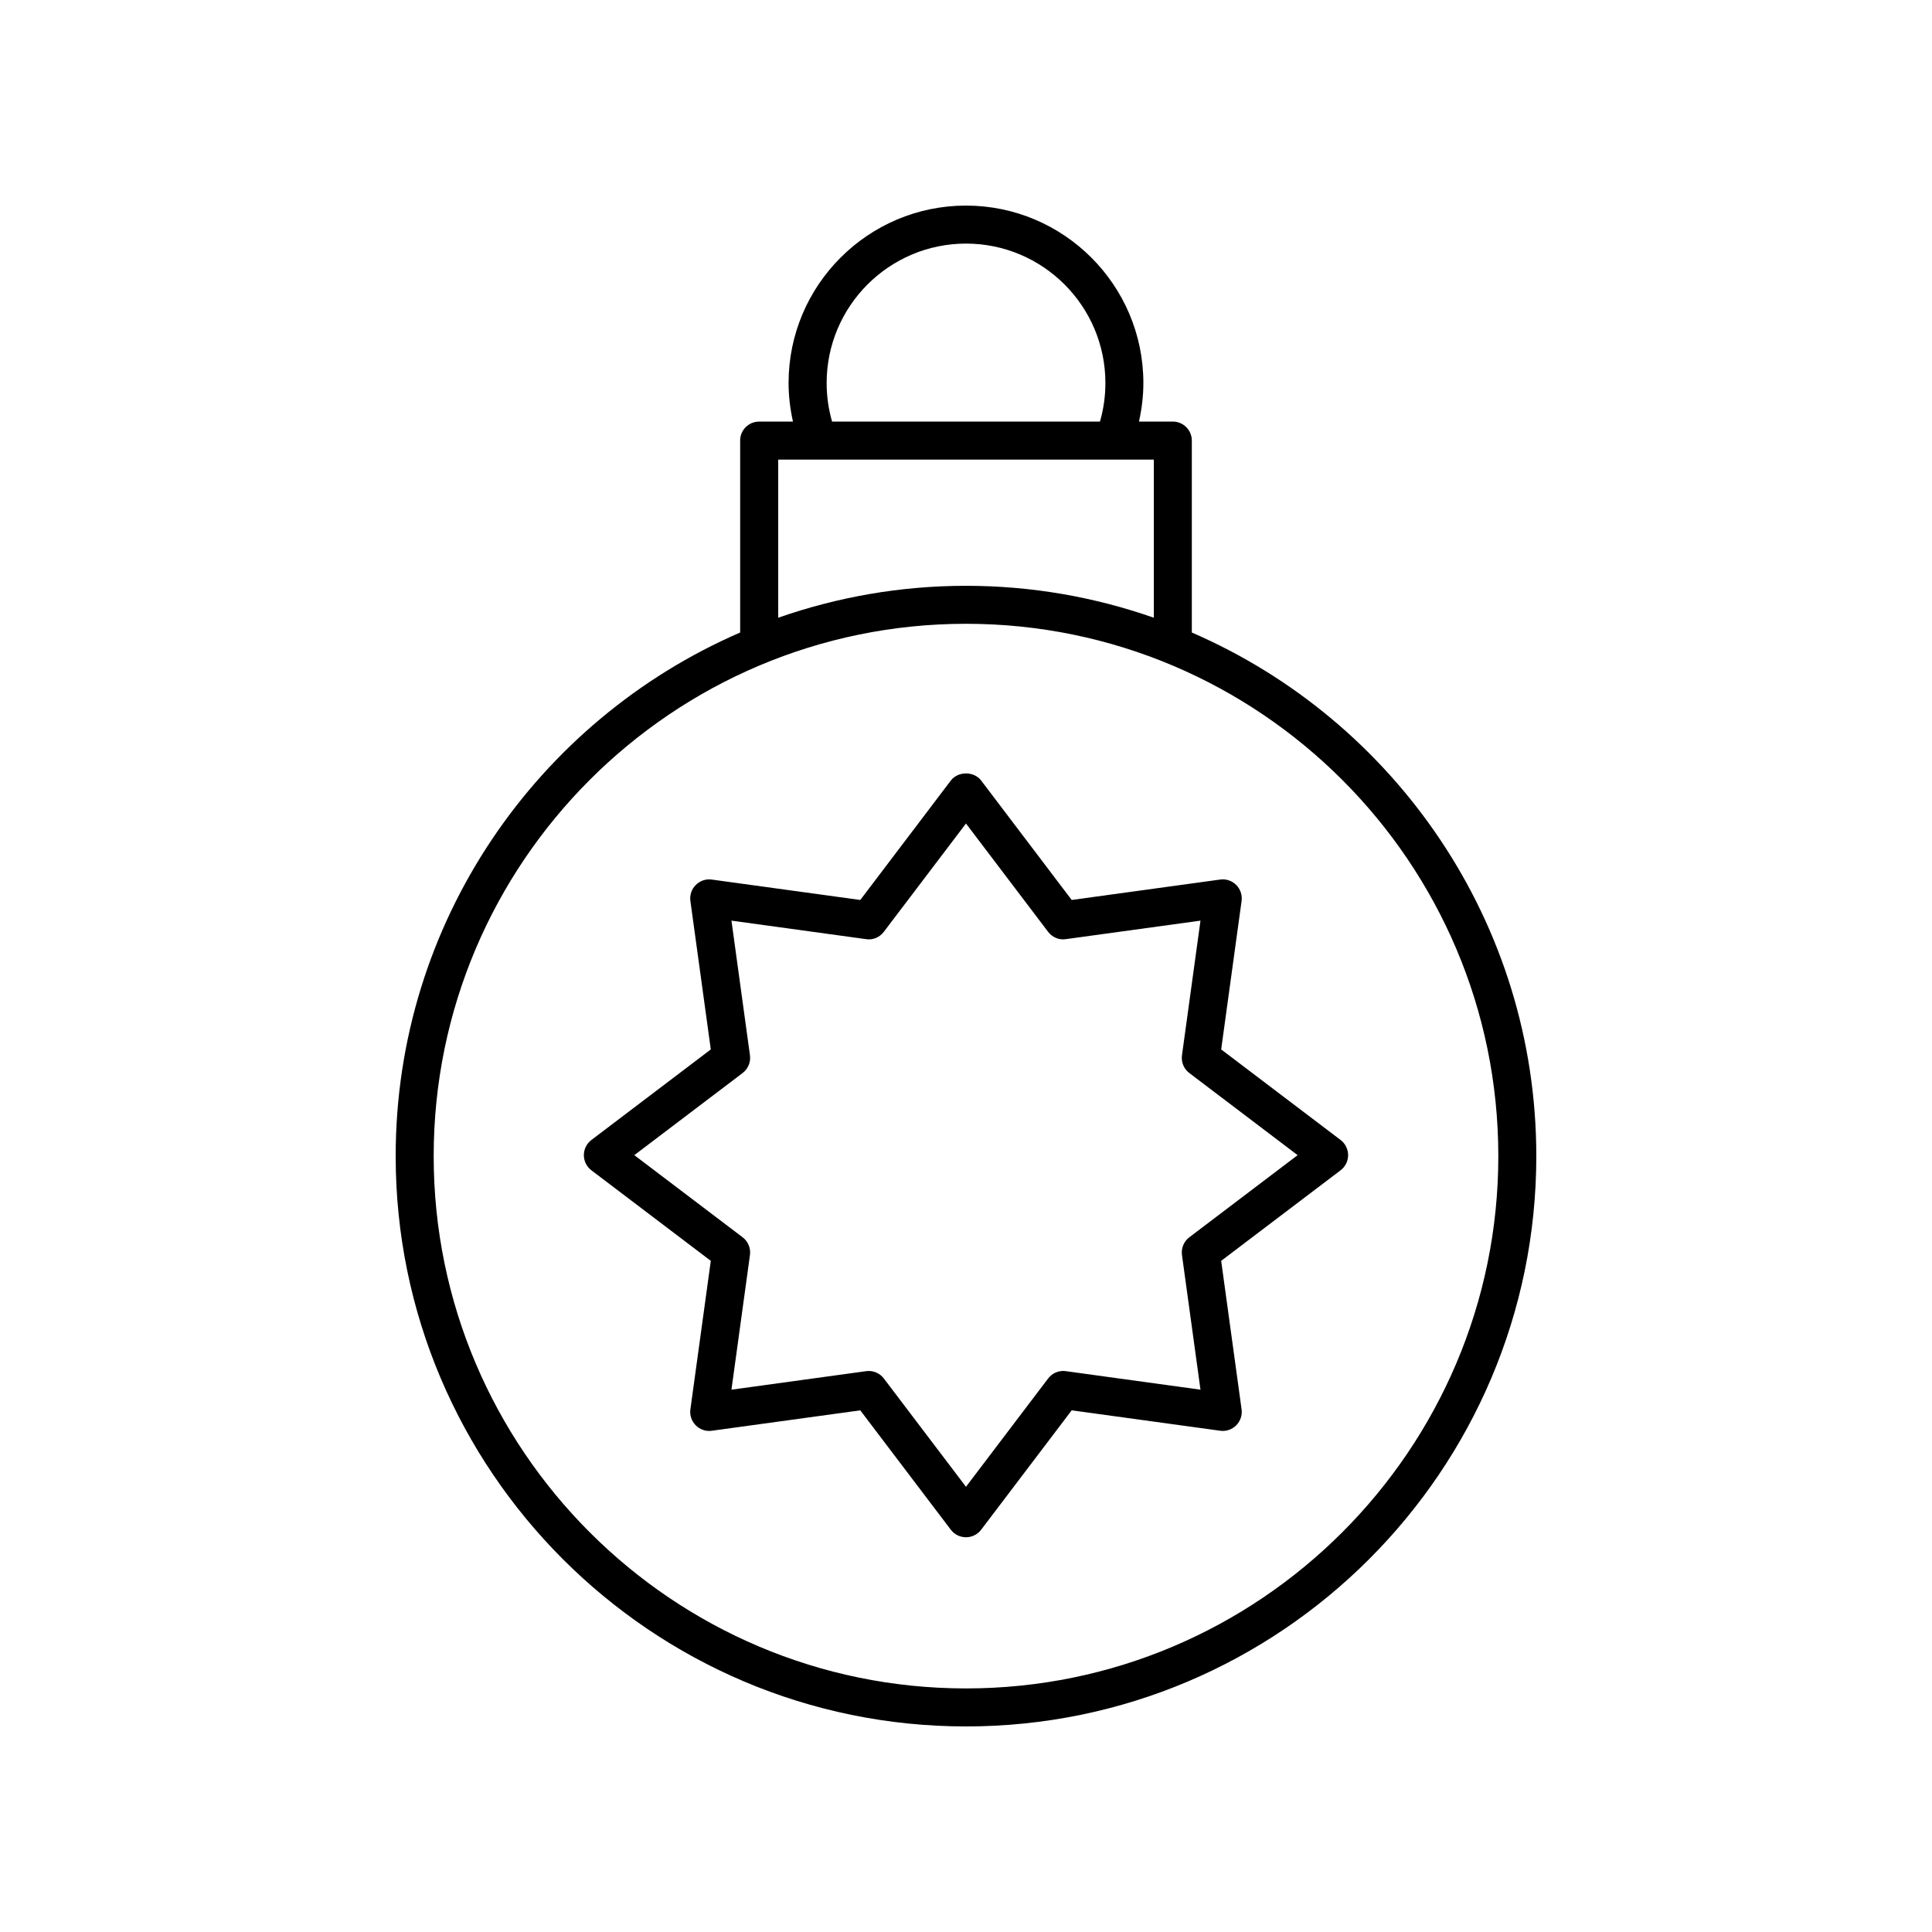
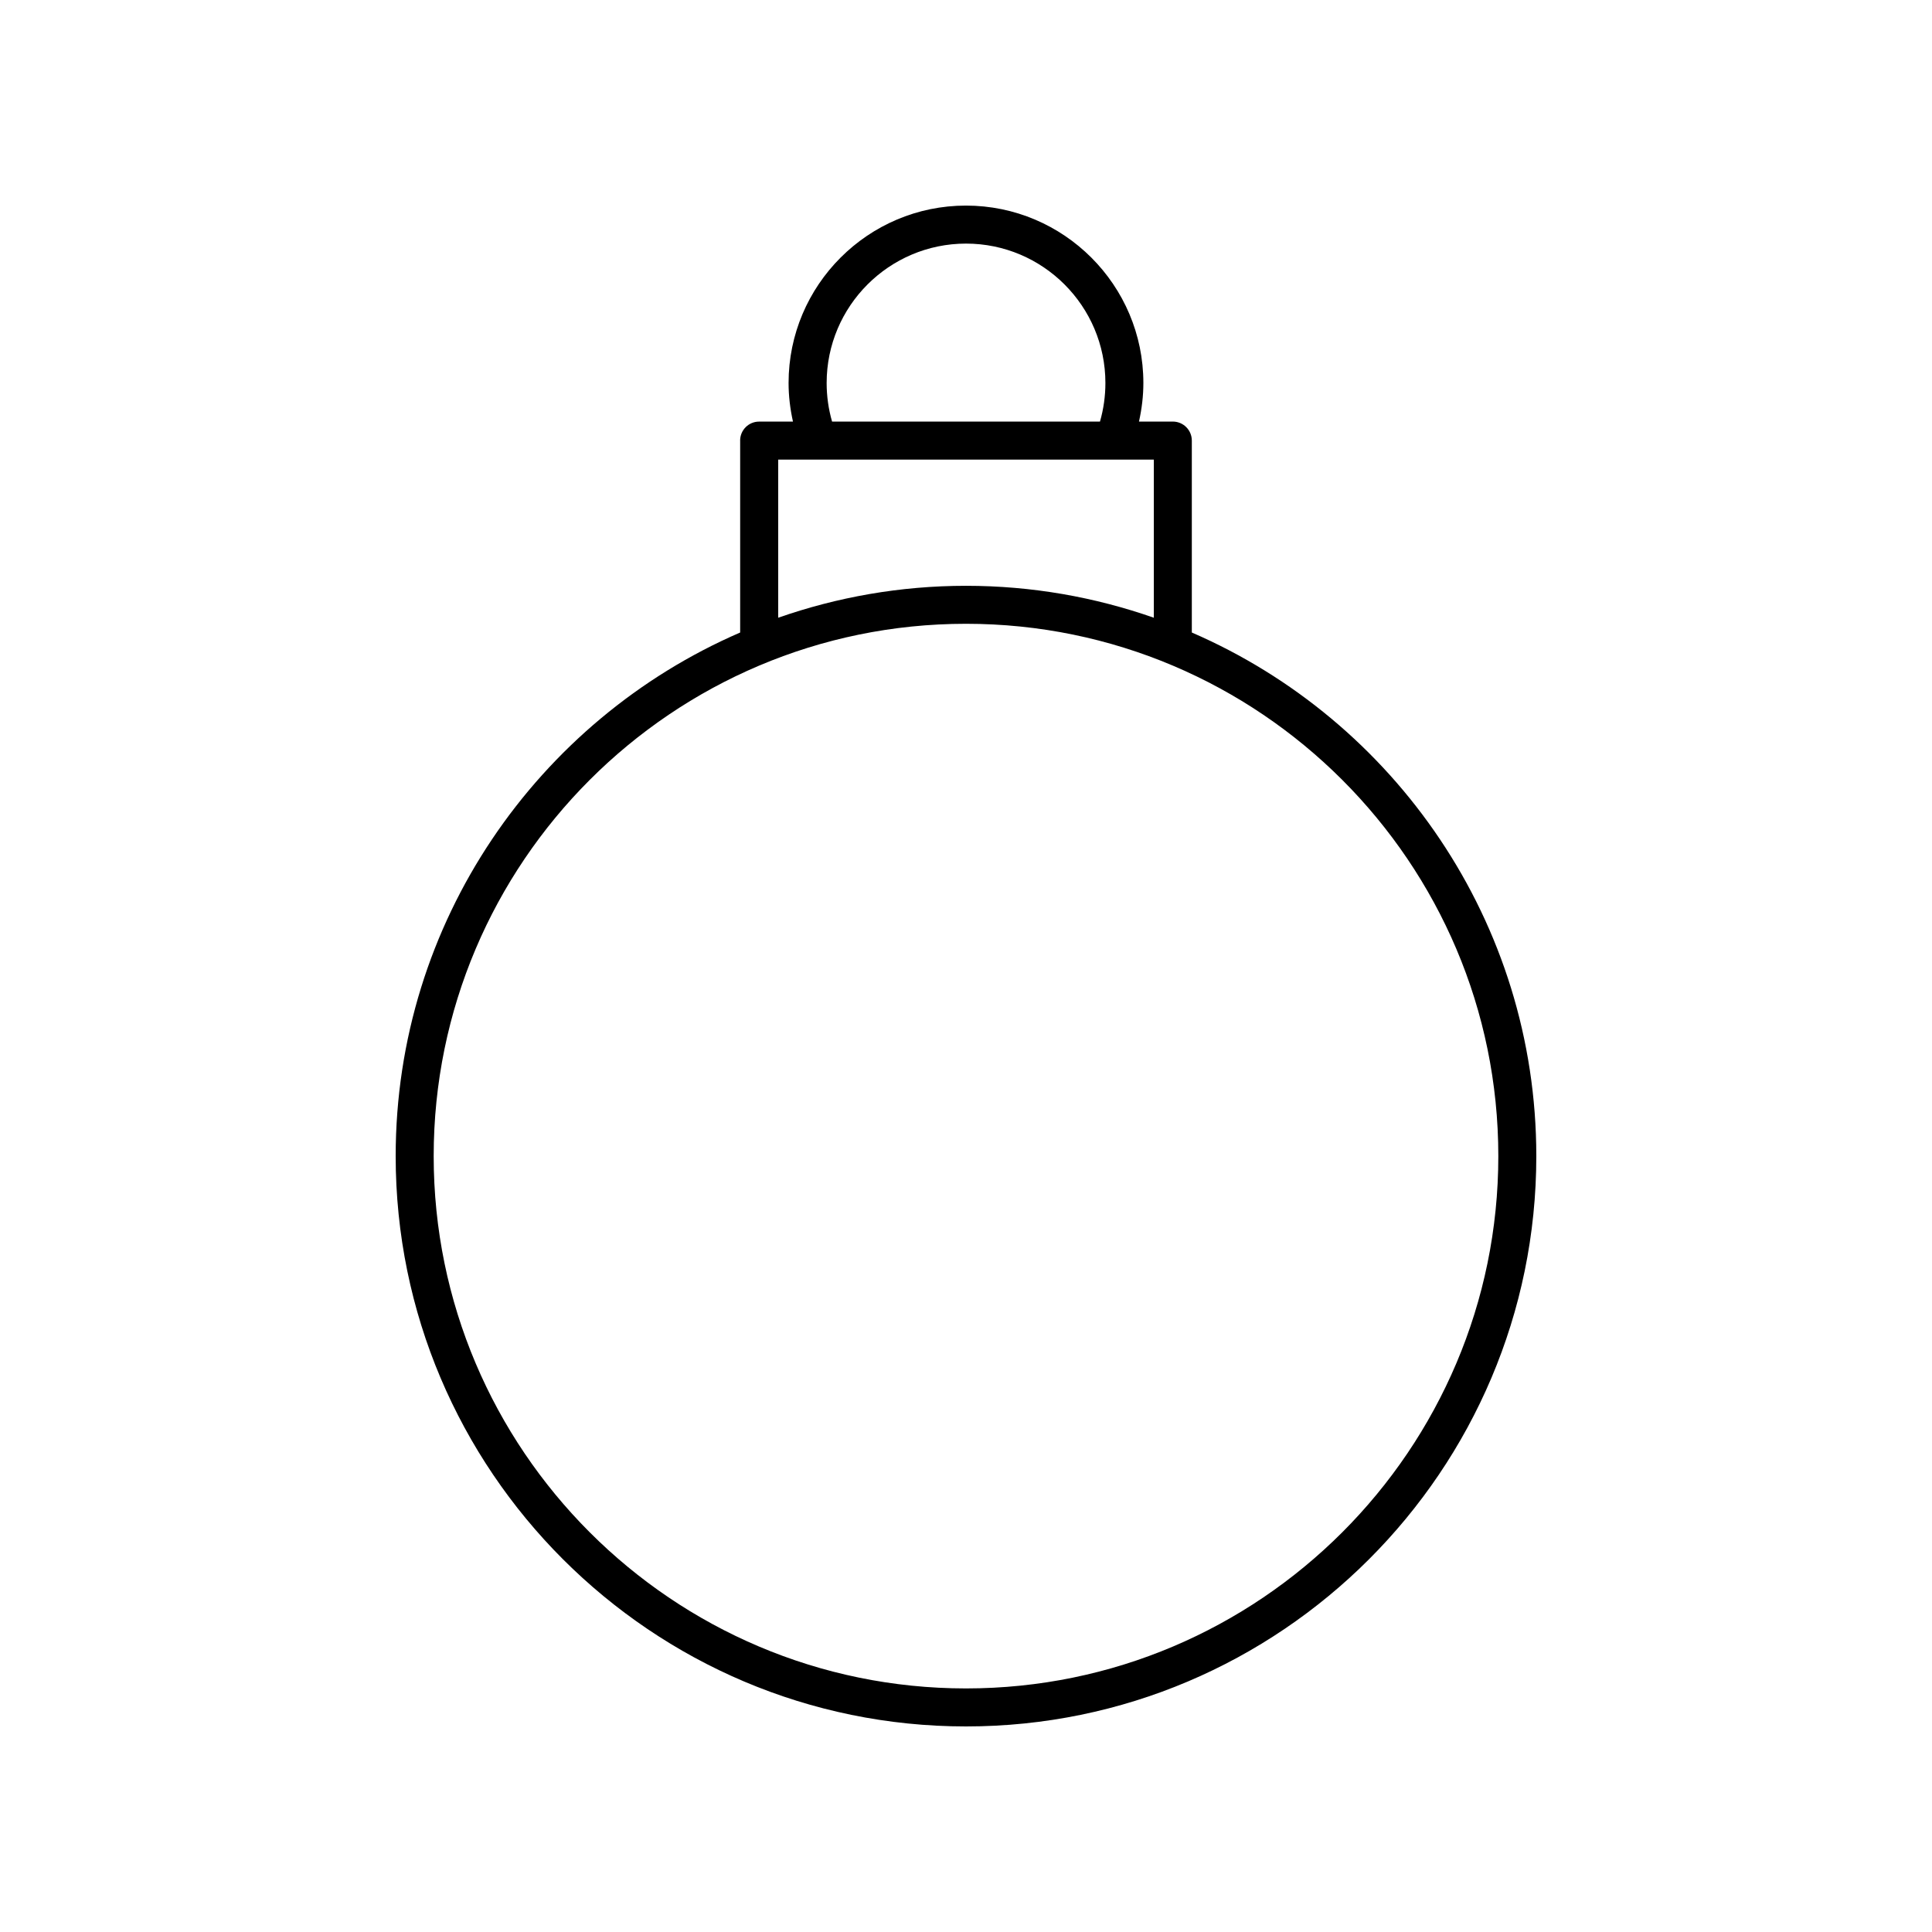
<svg xmlns="http://www.w3.org/2000/svg" fill="#000000" width="800px" height="800px" version="1.1" viewBox="144 144 512 512">
  <g>
-     <path d="m395.98 350.85-23.996 31.652-39.344-5.406c-1.566-0.23-3.133 0.316-4.25 1.426-1.113 1.113-1.645 2.688-1.43 4.246l5.41 39.344-31.648 24c-1.254 0.953-1.992 2.441-1.992 4.016 0 1.574 0.738 3.059 1.996 4.016l31.645 23.996-5.41 39.352c-0.215 1.559 0.316 3.133 1.43 4.246s2.684 1.656 4.25 1.426l39.344-5.406 23.996 31.645c0.953 1.25 2.438 1.988 4.016 1.988s3.062-0.738 4.016-1.992l23.996-31.645 39.344 5.406c1.559 0.23 3.133-0.316 4.25-1.426 1.113-1.113 1.645-2.688 1.43-4.246l-5.41-39.352 31.645-23.996c1.258-0.953 1.996-2.441 1.996-4.016s-0.738-3.059-1.992-4.016l-31.648-24 5.41-39.344c0.215-1.559-0.316-3.133-1.43-4.246-1.117-1.113-2.691-1.656-4.25-1.426l-39.344 5.406-23.996-31.652c-1.906-2.504-6.129-2.504-8.031 0.004zm25.777 40.09c1.102 1.453 2.894 2.231 4.699 1.945l35.684-4.906-4.906 35.684c-0.25 1.801 0.496 3.598 1.945 4.699l28.703 21.766-28.699 21.762c-1.453 1.102-2.195 2.898-1.949 4.699l4.906 35.691-35.68-4.91c-1.805-0.262-3.602 0.496-4.699 1.945l-21.766 28.699-21.766-28.699c-0.961-1.266-2.449-1.992-4.016-1.992-0.227 0-0.457 0.016-0.688 0.051l-35.684 4.906 4.906-35.691c0.25-1.801-0.496-3.598-1.949-4.699l-28.699-21.762 28.703-21.766c1.449-1.102 2.195-2.898 1.945-4.699l-4.906-35.684 35.684 4.906c1.816 0.289 3.606-0.492 4.699-1.945l21.77-28.703z" />
    <path d="m340.15 260.76v50.863c-53.648 23.23-91.293 76.672-91.293 138.76 0 83.34 67.801 151.14 151.14 151.14 83.34 0 151.14-67.801 151.14-151.14 0-62.086-37.641-115.53-91.293-138.76v-50.863c0-2.785-2.254-5.039-5.039-5.039h-8.965c0.746-3.344 1.164-6.758 1.164-10.234-0.004-25.918-21.094-47.004-47.012-47.004-25.922 0-47.012 21.086-47.012 47.012 0 3.477 0.422 6.891 1.164 10.234h-8.965c-2.781-0.004-5.039 2.25-5.039 5.035zm200.92 189.62c0 77.785-63.281 141.07-141.07 141.07s-141.07-63.281-141.07-141.07 63.281-141.07 141.07-141.07 141.07 63.281 141.07 141.07zm-178-204.89c0-20.363 16.57-36.934 36.938-36.934s36.934 16.57 36.934 36.934c0 3.496-0.484 6.926-1.438 10.234h-70.996c-0.953-3.309-1.438-6.738-1.438-10.234zm-2.332 20.312h0.047 88.992v41.902c-15.594-5.461-32.336-8.461-49.77-8.461-17.438 0-34.176 3.004-49.773 8.461v-41.902z" />
  </g>
</svg>